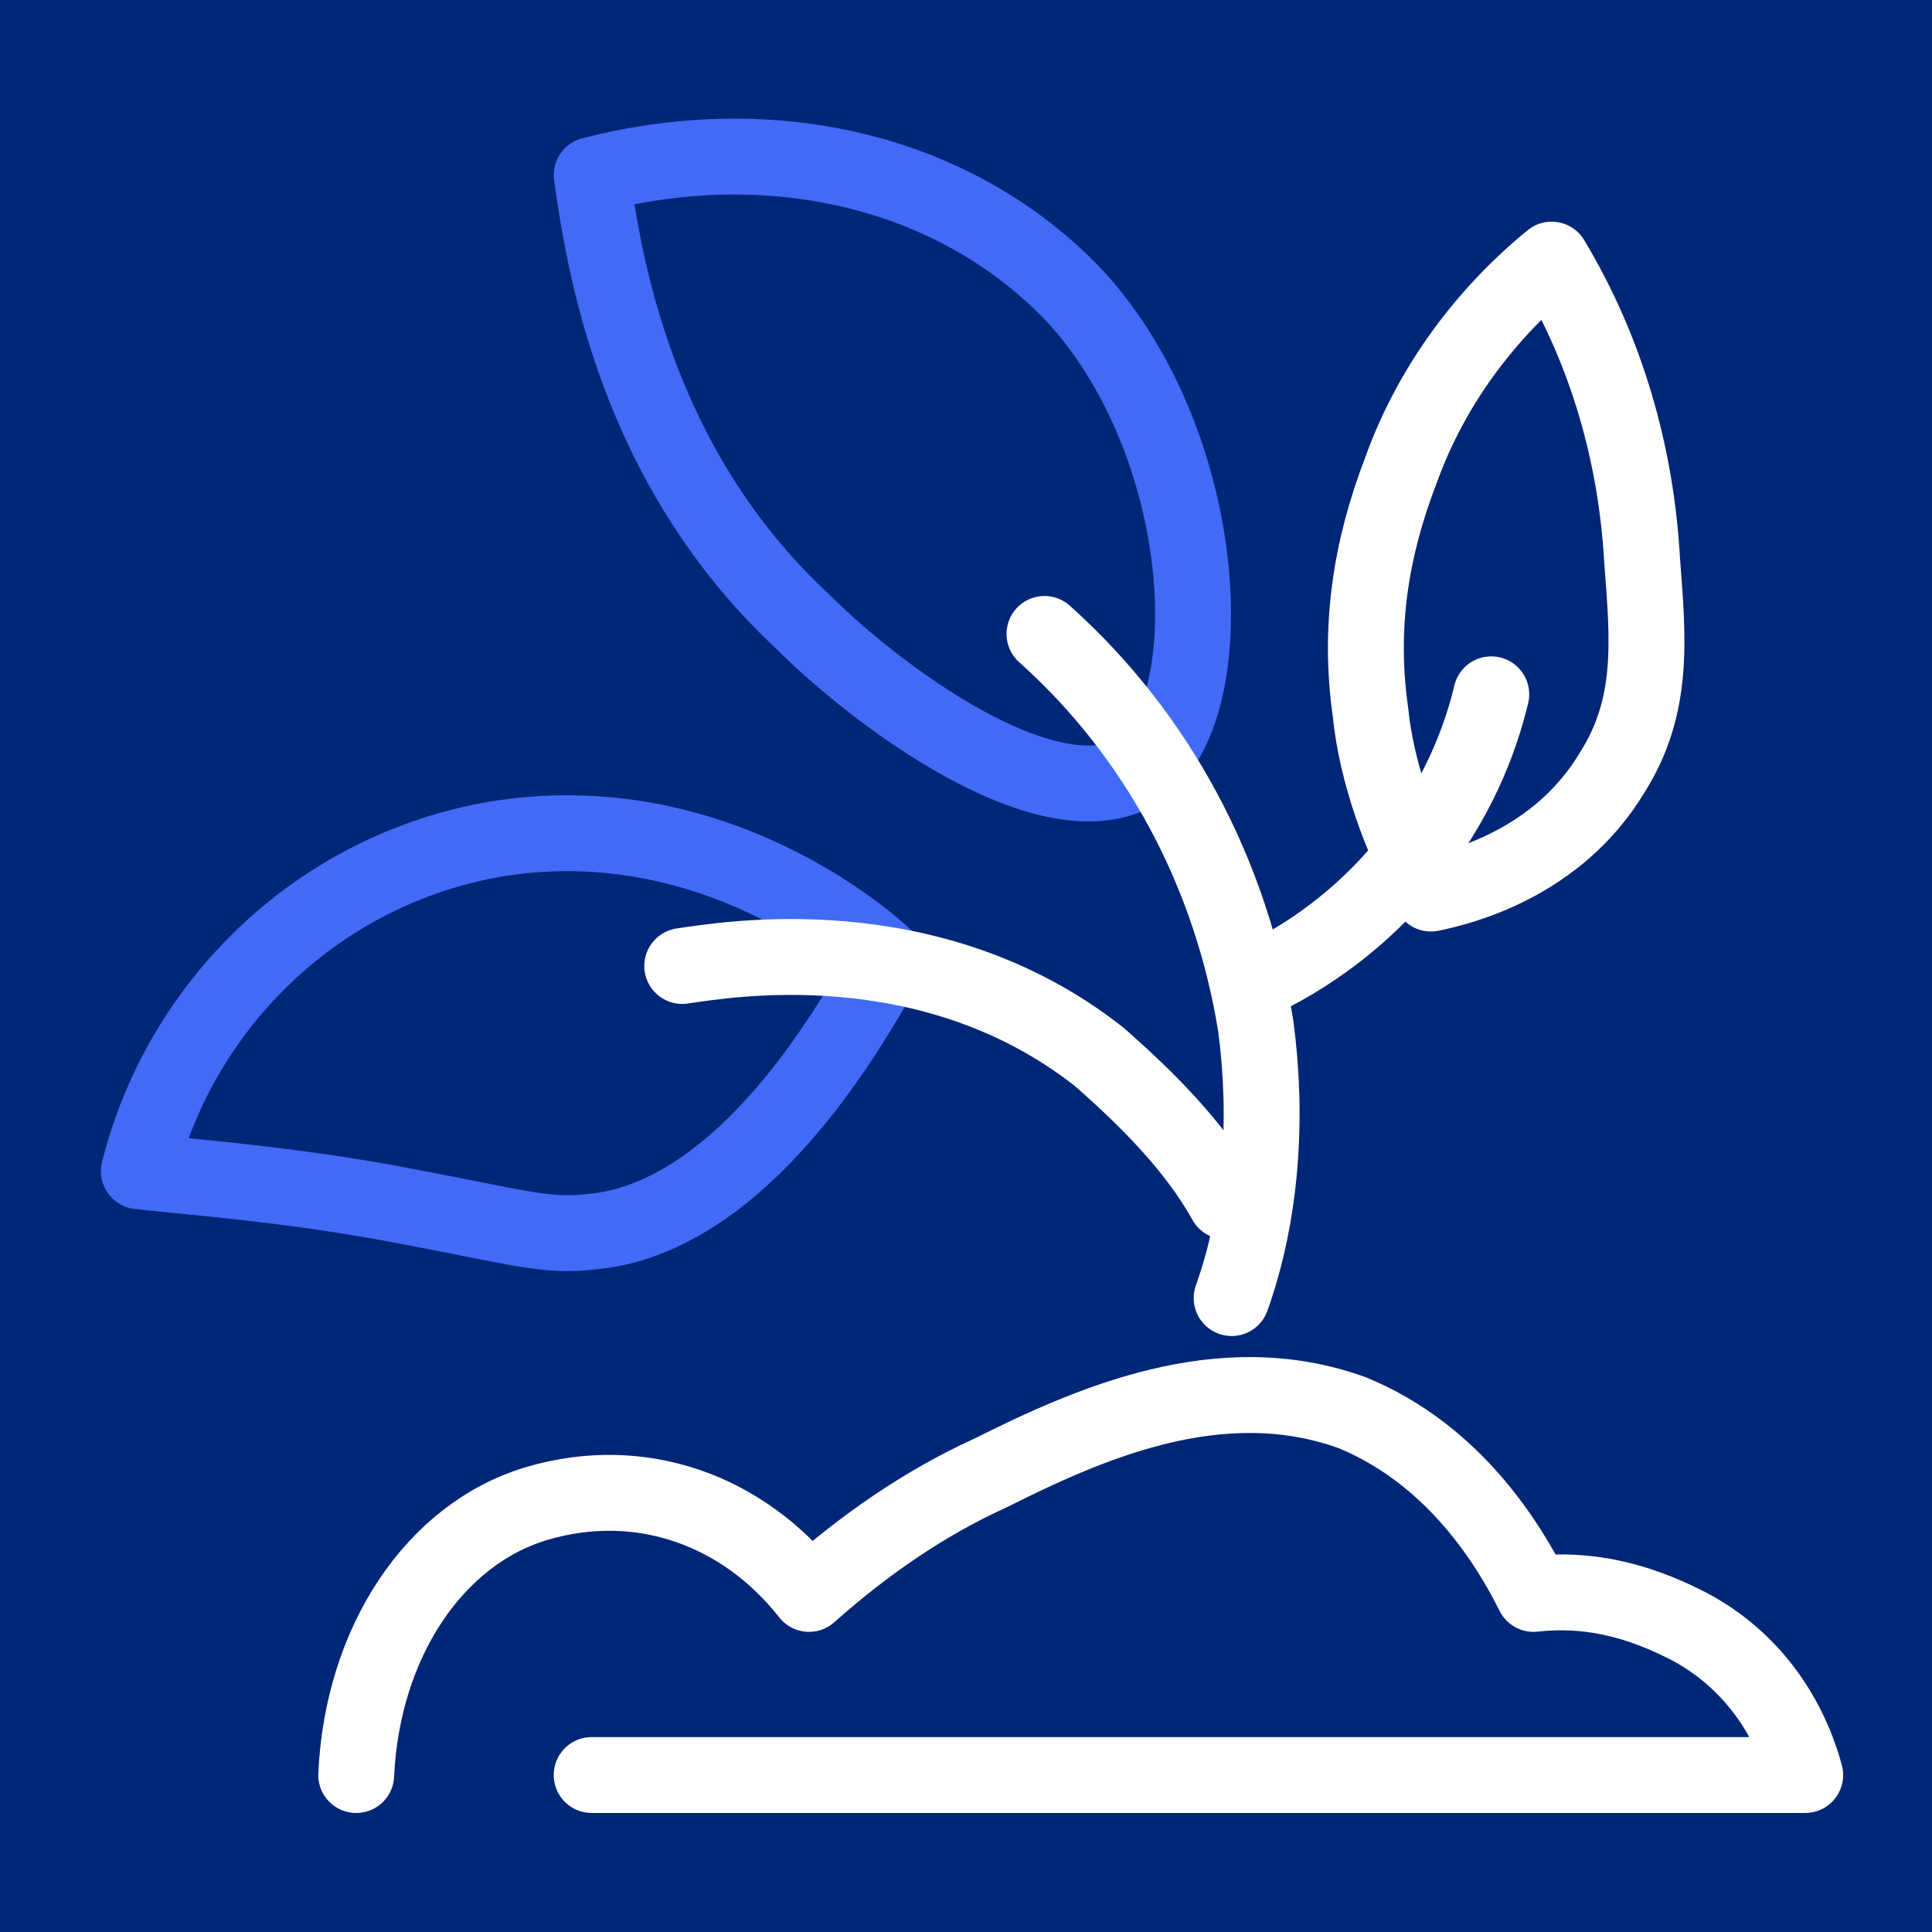
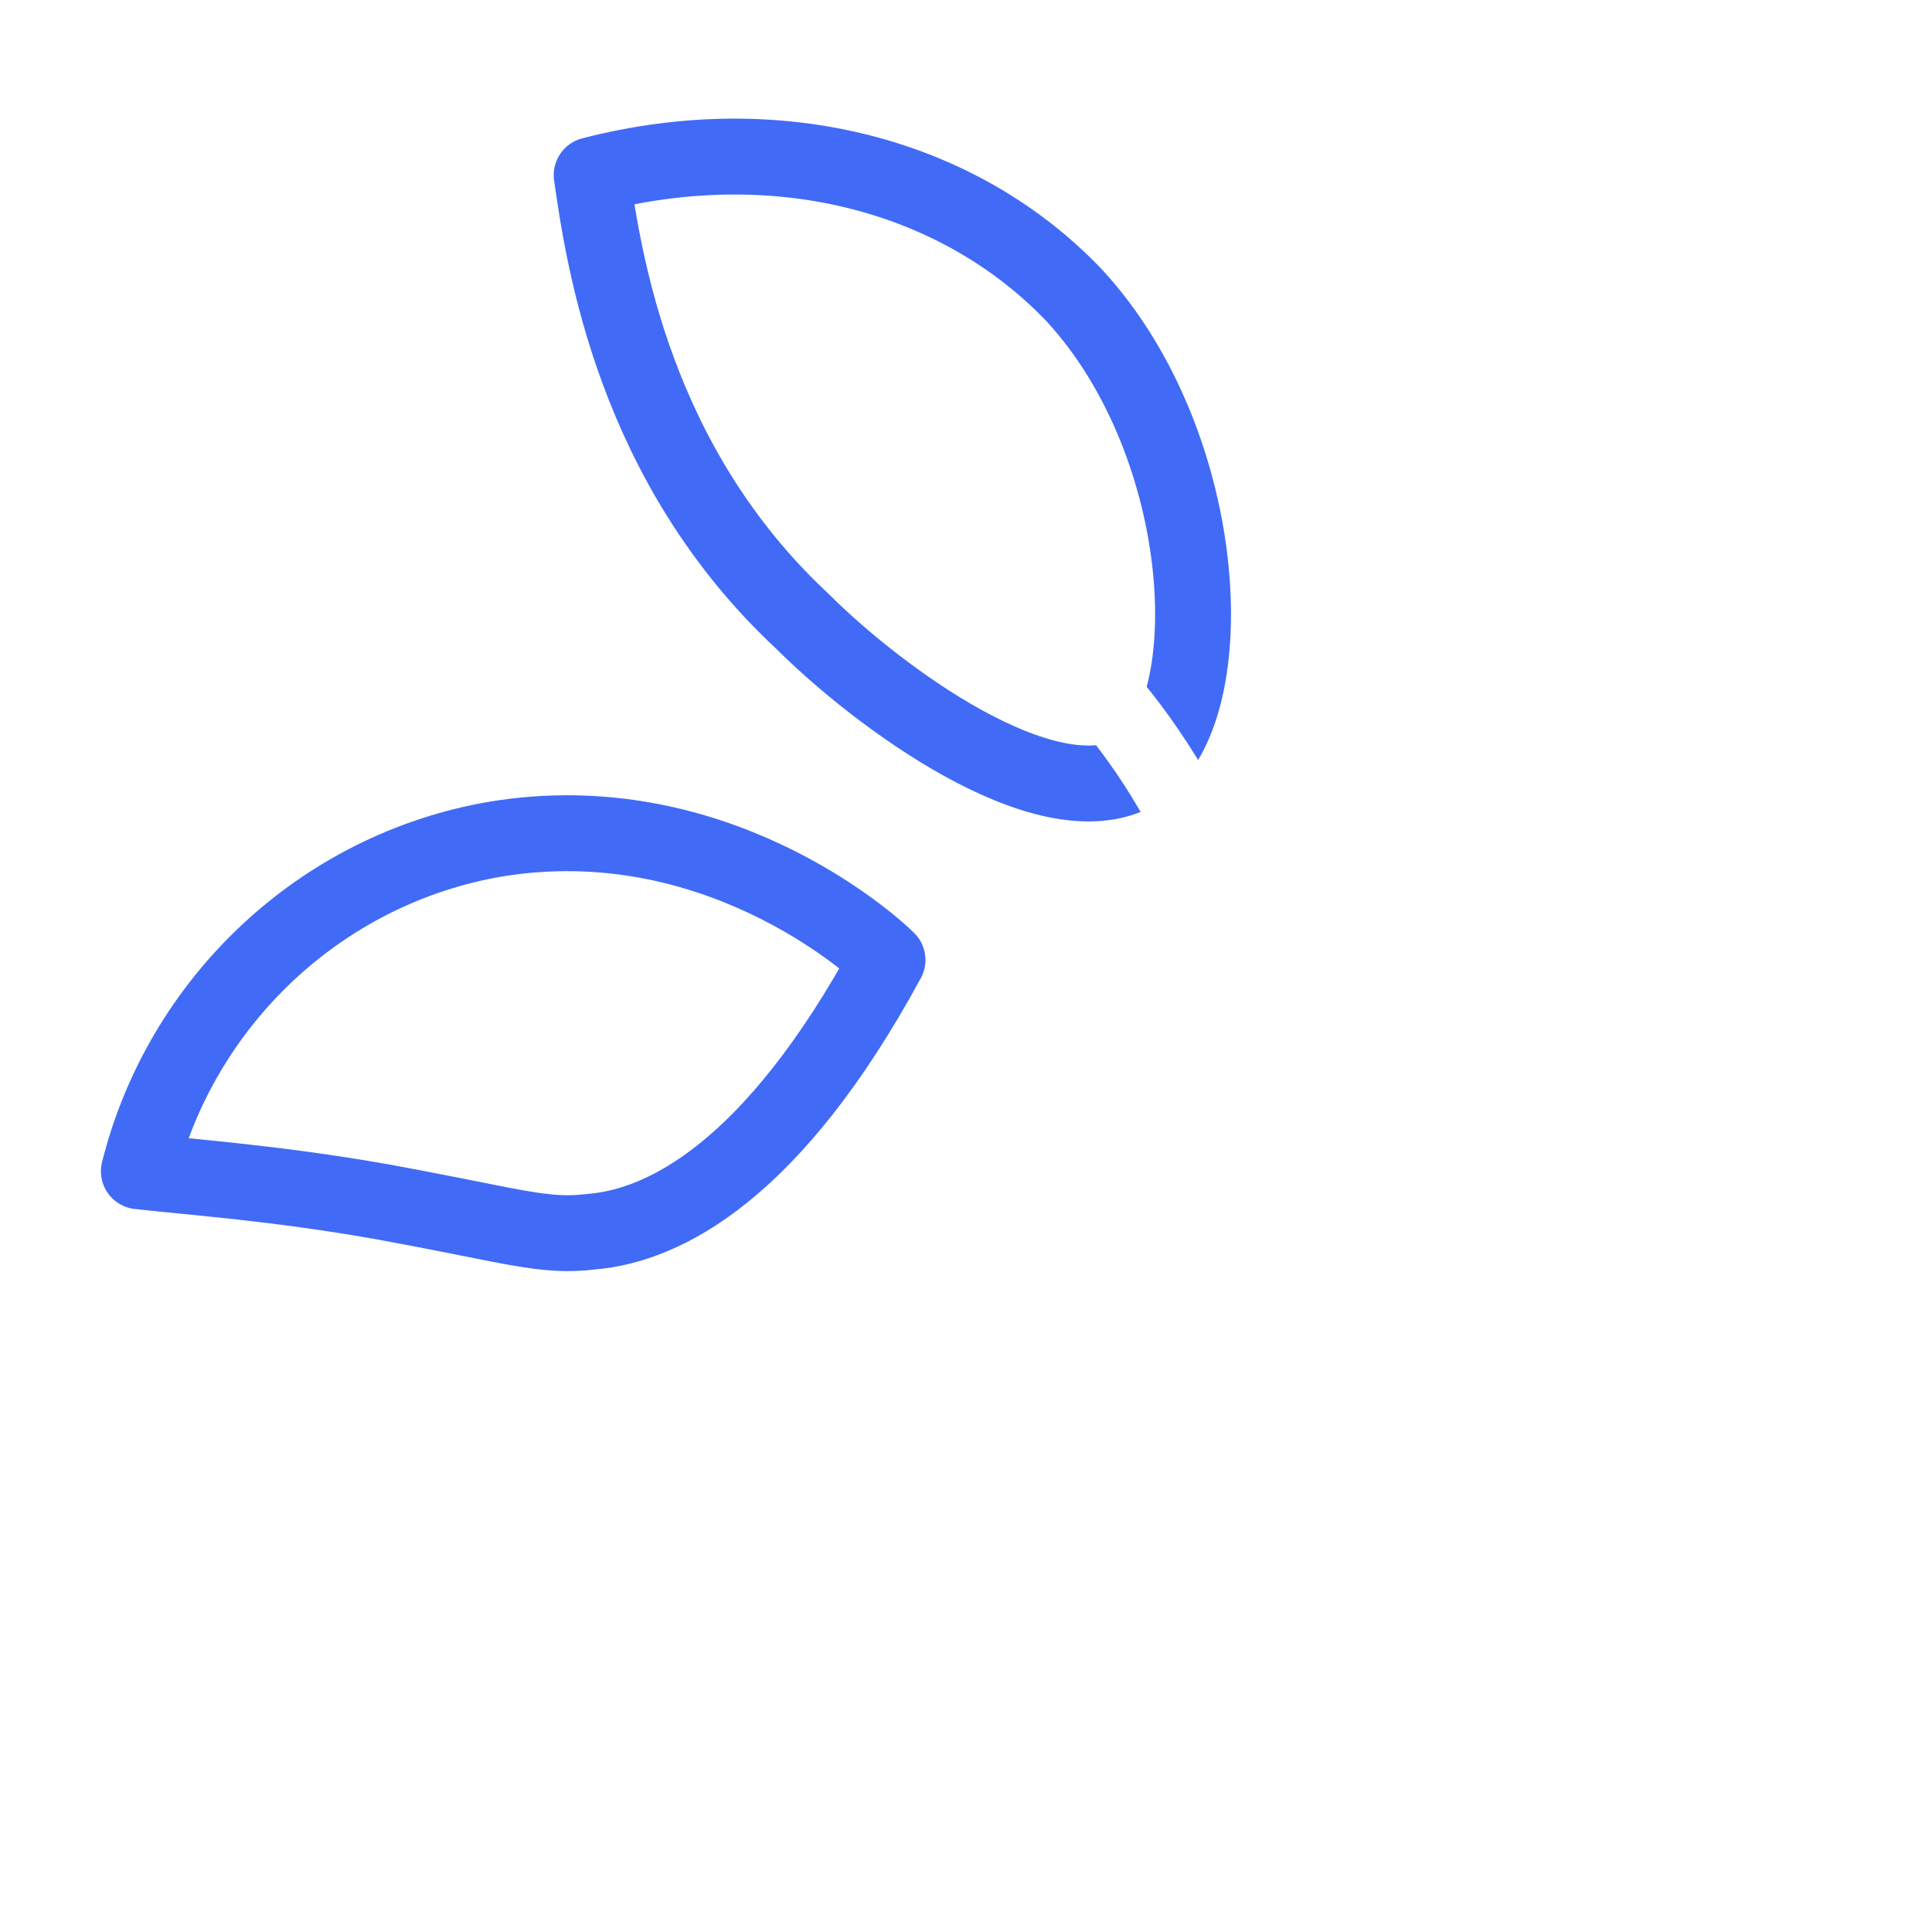
<svg xmlns="http://www.w3.org/2000/svg" version="1.1" id="Layer_1" x="0px" y="0px" width="32px" height="32px" viewBox="0 0 32 32" style="enable-background:new 0 0 32 32;" xml:space="preserve">
  <style type="text/css">
	.st0{fill:#002677;}
	.st1{fill:none;stroke:#FFFFFF;stroke-width:1.257;stroke-linecap:round;stroke-linejoin:round;}
	.st2{fill:none;stroke:#416BF6;stroke-width:1.257;stroke-linecap:round;stroke-linejoin:round;}
</style>
-   <rect y="0" class="st0" width="32" height="32" />
  <g id="Layer_2_00000042013991393963072860000006806923608346275518_">
    <path class="st1" d="M5.9,29.4c0.1-2.2,1.3-4,3-4.5c1.7-0.5,3.4,0.1,4.5,1.5c0.9-0.8,1.9-1.5,3-2c1.6-0.8,3.8-1.8,6-1   c1.7,0.7,2.6,2.2,3,3c0.9-0.1,1.7,0.1,2.5,0.5c1,0.5,1.7,1.4,2,2.5H9.8" />
-     <path class="st1" d="M24.7,11.5c-0.5,2.1-2,3.9-4,4.8" />
    <path class="st2" d="M9.8,2.9c0.2,1.4,0.7,4.8,3.5,7.4c1.2,1.2,4,3.3,5.5,2.5c1.5-0.9,1.3-5.4-1-7.9C15.9,2.9,12.9,2.1,9.8,2.9z" />
    <path class="st2" d="M14.7,15.9c-0.3-0.3-2.9-2.6-6.5-2c-2.9,0.5-5.2,2.7-5.9,5.5c0.9,0.1,2.3,0.2,4,0.5c2.2,0.4,2.7,0.6,3.5,0.5   C11,20.3,12.8,19.4,14.7,15.9z" />
-     <path class="st1" d="M25.7,4.3c-1.1,0.9-2,2.1-2.5,3.5c-0.5,1.3-0.7,2.6-0.5,4c0.1,1,0.5,2.1,1,3c0.5-0.1,2.1-0.5,3-2   c0.7-1.1,0.6-2.2,0.5-3.5C27.1,7.5,26.6,5.8,25.7,4.3z" />
    <path class="st1" d="M20.4,21.5c0.5-1.4,0.6-3,0.4-4.5c-0.4-2.5-1.6-4.8-3.5-6.5" />
-     <path class="st1" d="M11.3,16c0.7-0.1,4.1-0.7,6.9,1.5c0.8,0.7,1.6,1.5,2.1,2.4" />
  </g>
</svg>